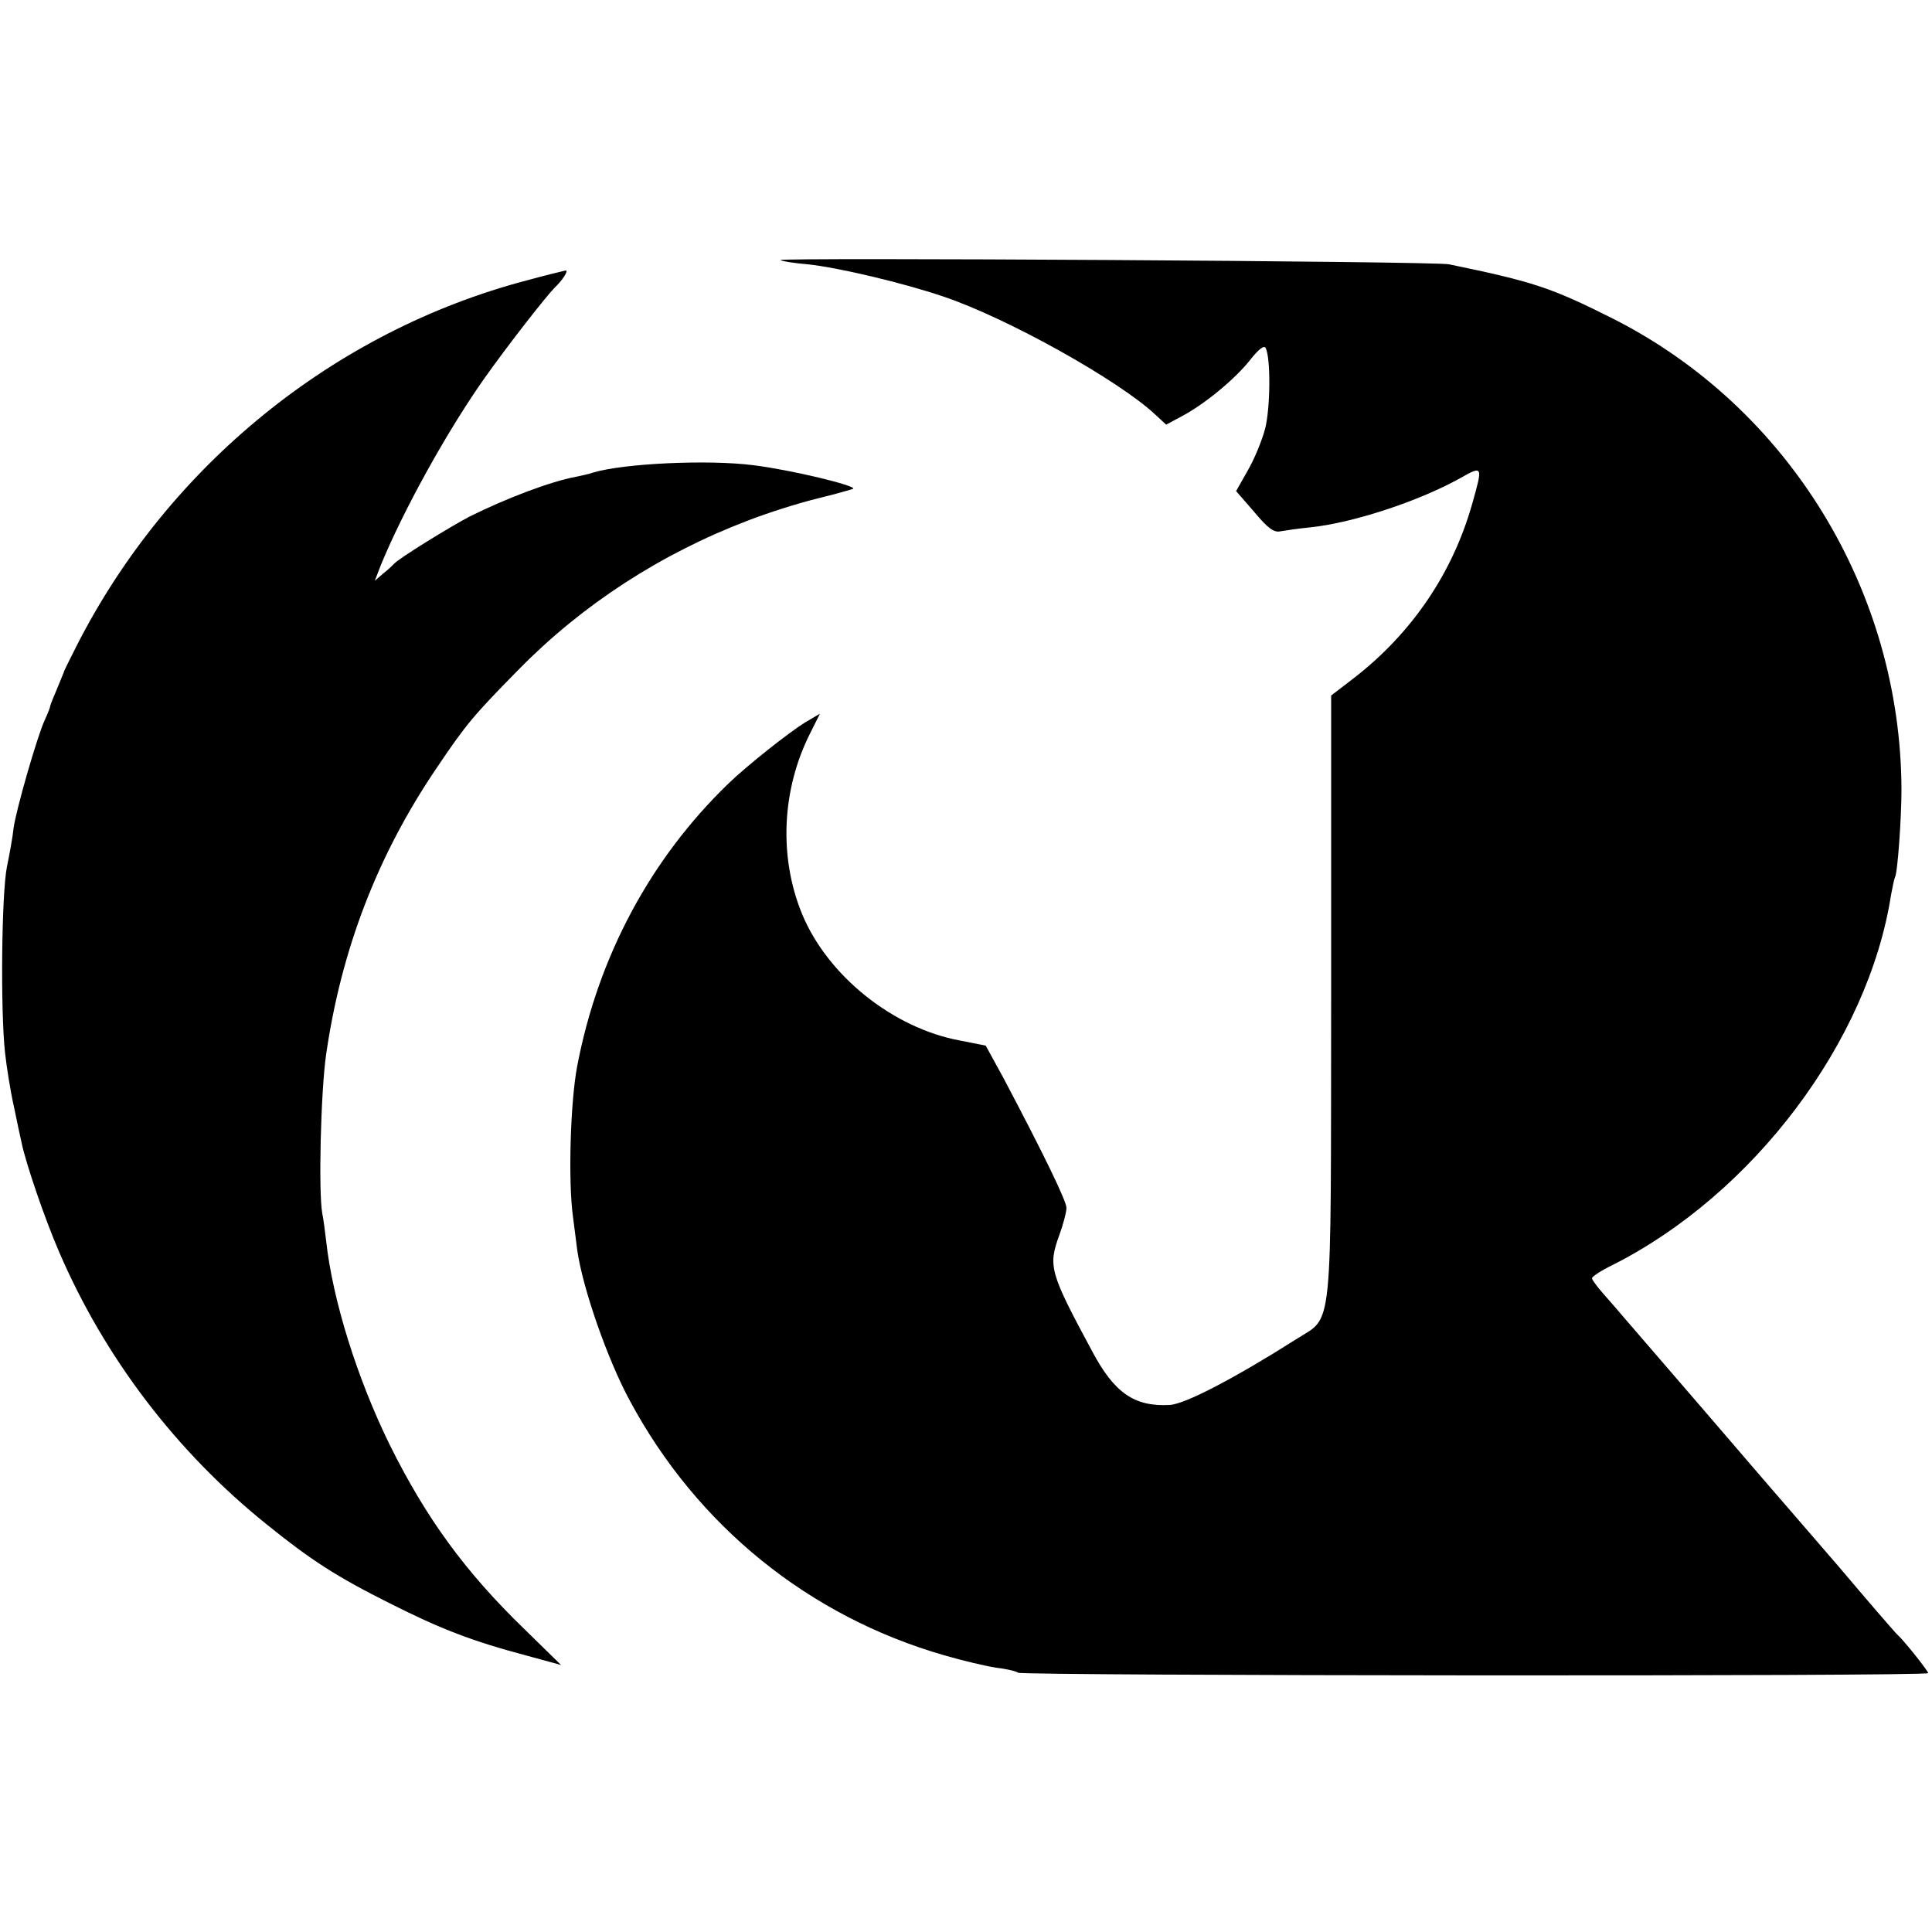
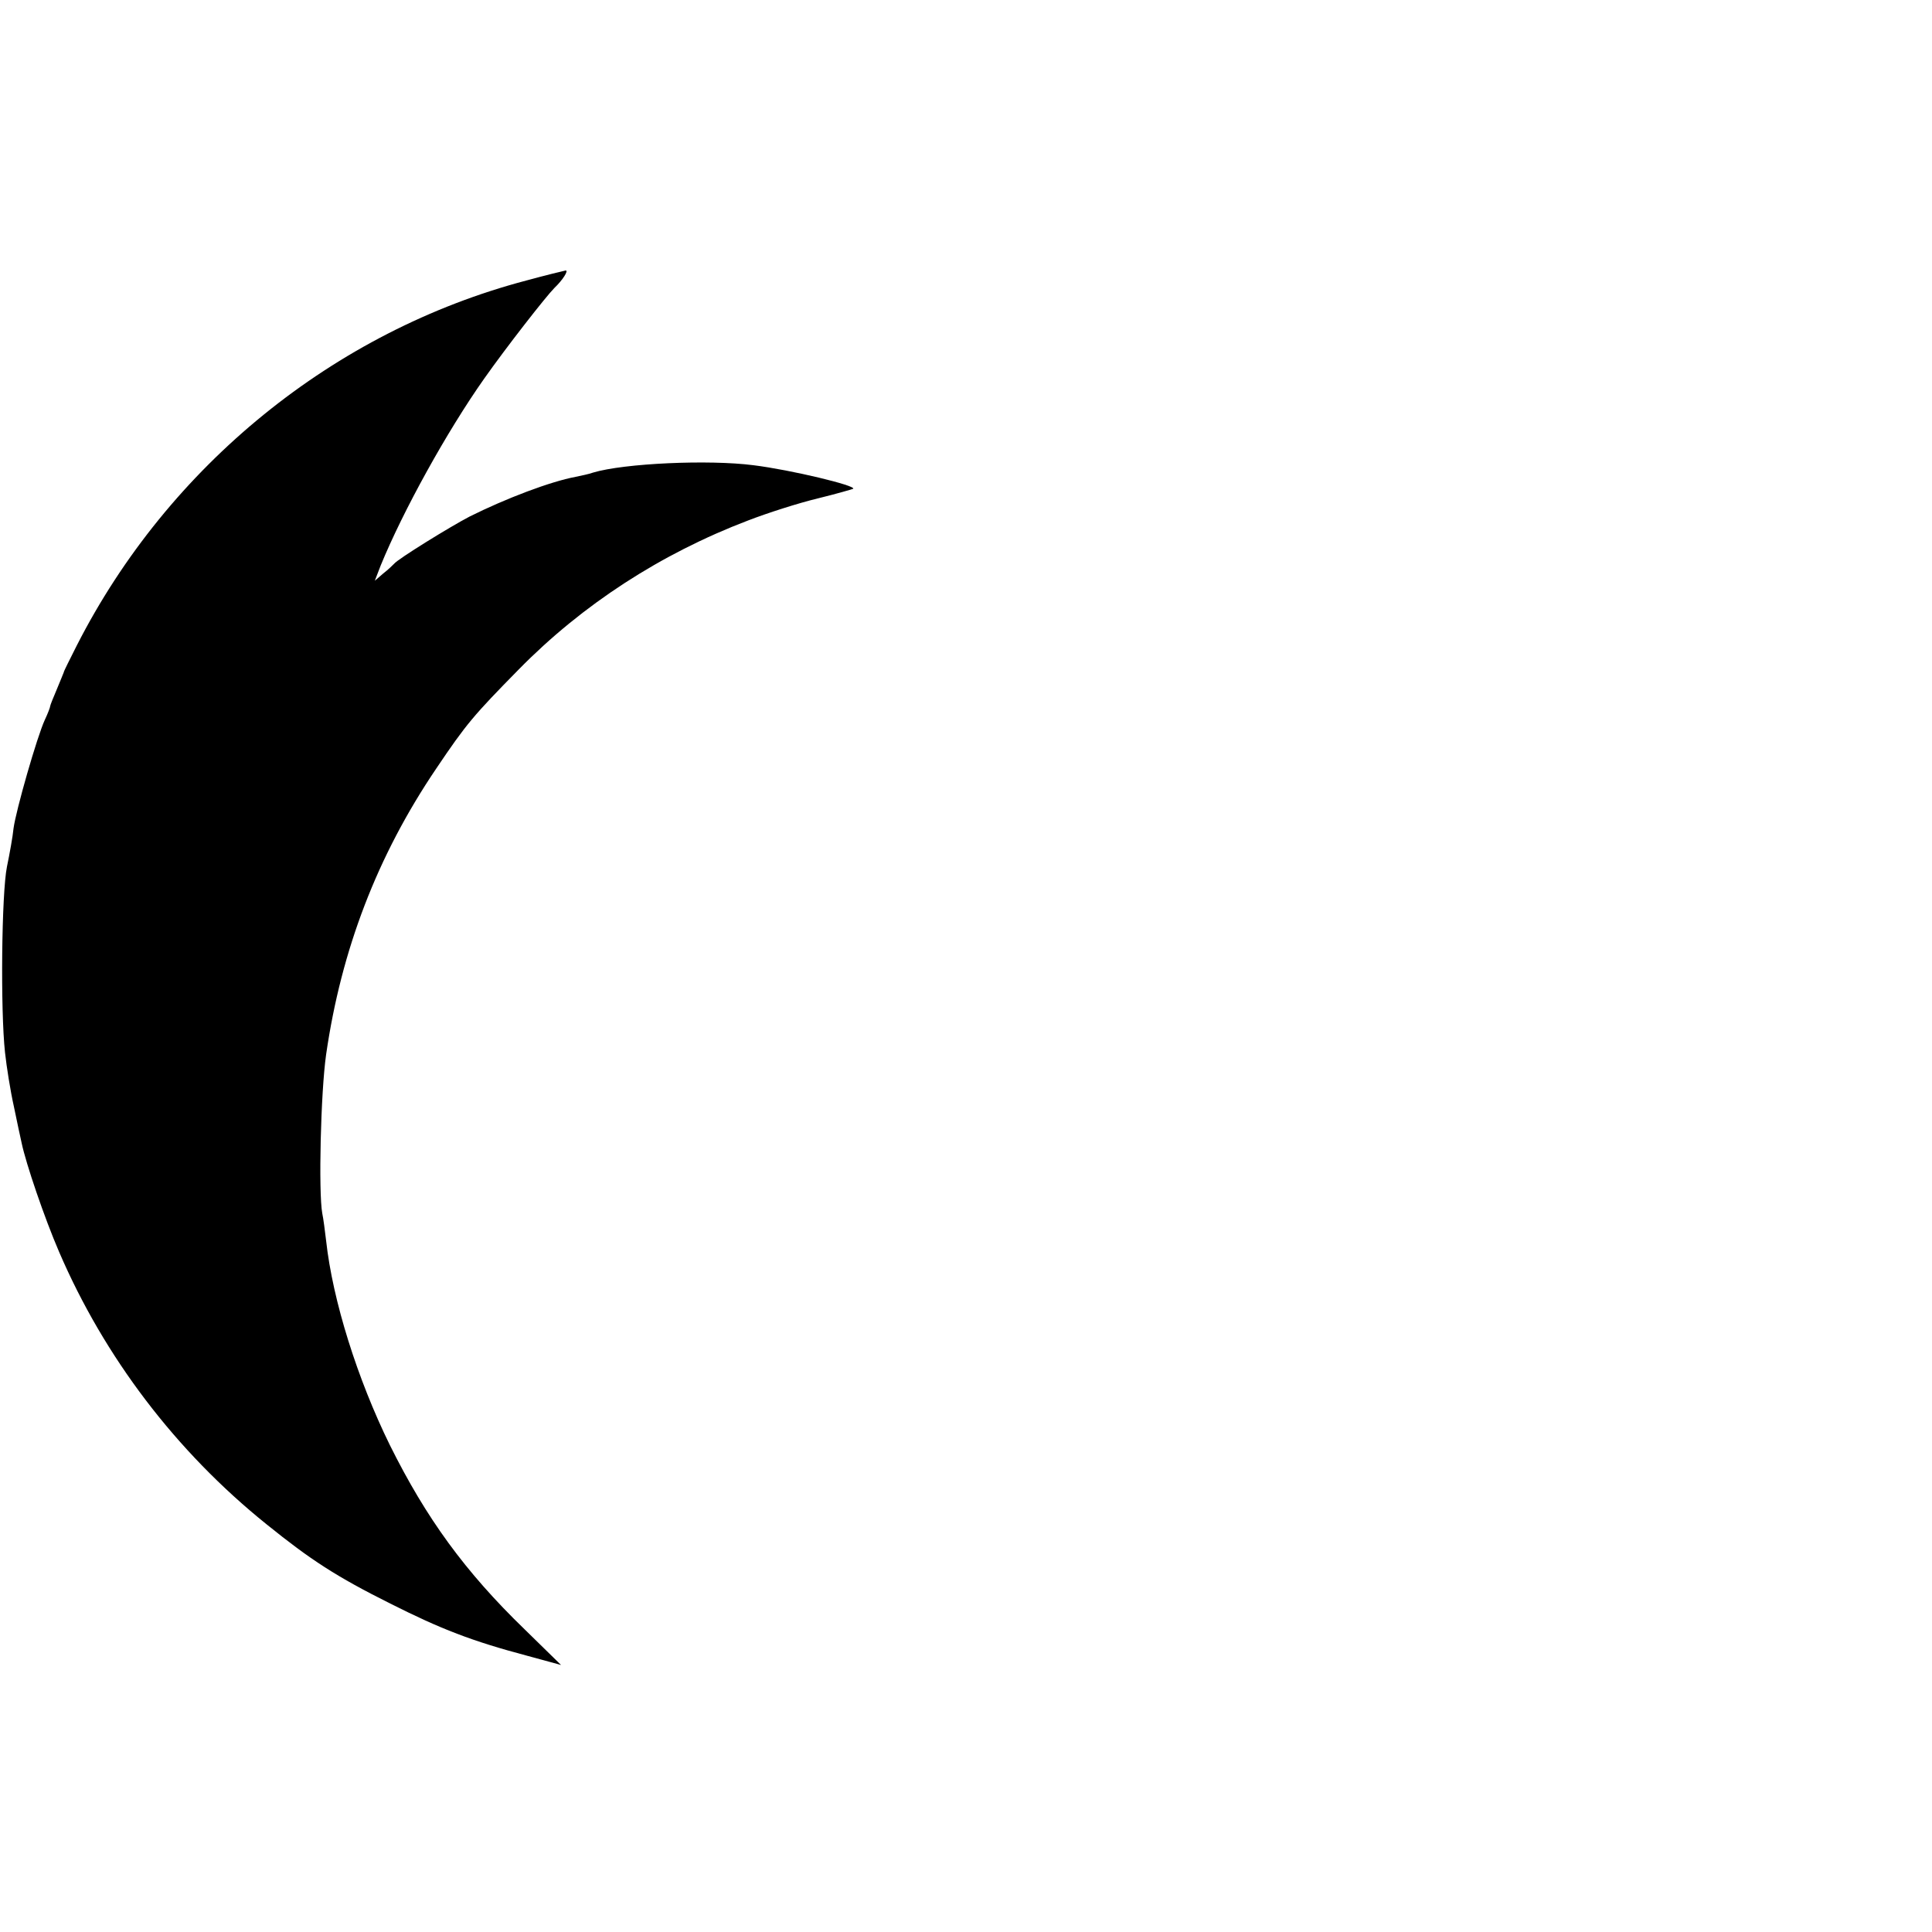
<svg xmlns="http://www.w3.org/2000/svg" version="1.0" width="500pt" height="500pt" viewBox="0 0 500 500" preserveAspectRatio="xMidYMid meet">
  <g transform="translate(0,500) scale(0.1,-0.1)" fill="#000000" stroke="none">
-     <path d="M2020 4327 c3 -3 34 -8 70 -11 78 -8 247 -48 350 -83 165 -55 457 -218 551 -307 l27 -25 41 22 c60 32 137 96 176 145 21 27 36 39 40 32 14 -23 13 -156 -1 -210 -8 -30 -28 -79 -45 -108 l-30 -53 47 -54 c35 -42 51 -54 68 -50 11 2 45 7 75 10 110 11 281 67 389 127 60 34 60 33 32 -66 -51 -180 -156 -334 -305 -450 l-60 -46 0 -777 c-1 -890 6 -827 -89 -888 -161 -102 -289 -169 -329 -171 -91 -5 -143 31 -200 138 -111 206 -115 221 -85 303 10 28 18 58 18 69 0 18 -61 143 -163 336 l-46 84 -66 13 c-174 32 -343 168 -409 327 -61 148 -53 323 21 469 l25 50 -39 -23 c-42 -26 -153 -114 -198 -158 -202 -195 -337 -448 -391 -730 -18 -93 -24 -300 -11 -392 4 -30 9 -69 11 -86 14 -98 78 -282 136 -389 174 -324 463 -558 814 -659 48 -14 108 -28 134 -32 26 -3 52 -9 57 -13 13 -8 2355 -10 2355 -1 0 6 -64 86 -80 100 -5 4 -85 97 -150 174 -14 16 -57 66 -95 110 -39 45 -154 178 -255 296 -102 118 -195 226 -207 240 -12 14 -35 41 -52 60 -17 19 -31 38 -31 42 0 4 24 20 53 34 365 184 662 579 721 958 4 21 8 41 10 45 7 11 17 154 17 228 -2 514 -292 988 -746 1218 -161 81 -207 96 -425 141 -36 8 -1738 18 -1730 11z" />
    <path d="M1362 4274 c-497 -131 -926 -479 -1163 -944 -18 -36 -34 -67 -34 -70 -1 -3 -9 -22 -18 -44 -9 -21 -17 -41 -17 -43 0 -3 -6 -19 -14 -36 -20 -43 -75 -235 -81 -281 -2 -21 -10 -65 -17 -99 -14 -69 -17 -372 -5 -481 4 -37 14 -100 23 -140 8 -39 17 -81 20 -94 11 -53 59 -194 97 -282 117 -272 302 -516 537 -705 114 -92 180 -135 320 -205 131 -66 211 -97 354 -135 l88 -24 -94 92 c-155 150 -255 288 -349 477 -84 171 -148 374 -165 529 -3 25 -7 57 -10 71 -10 55 -4 313 10 411 39 270 132 514 285 740 78 116 97 138 214 257 164 167 367 299 593 385 49 19 130 45 180 57 49 12 90 24 92 25 9 8 -161 49 -258 61 -116 15 -335 5 -415 -19 -11 -4 -31 -8 -45 -11 -65 -12 -181 -56 -275 -103 -50 -26 -186 -110 -195 -122 -3 -3 -15 -15 -28 -25 l-22 -19 15 39 c58 142 172 348 268 484 57 81 160 213 182 235 21 20 37 45 29 45 -5 -1 -51 -12 -102 -26z" />
  </g>
</svg>